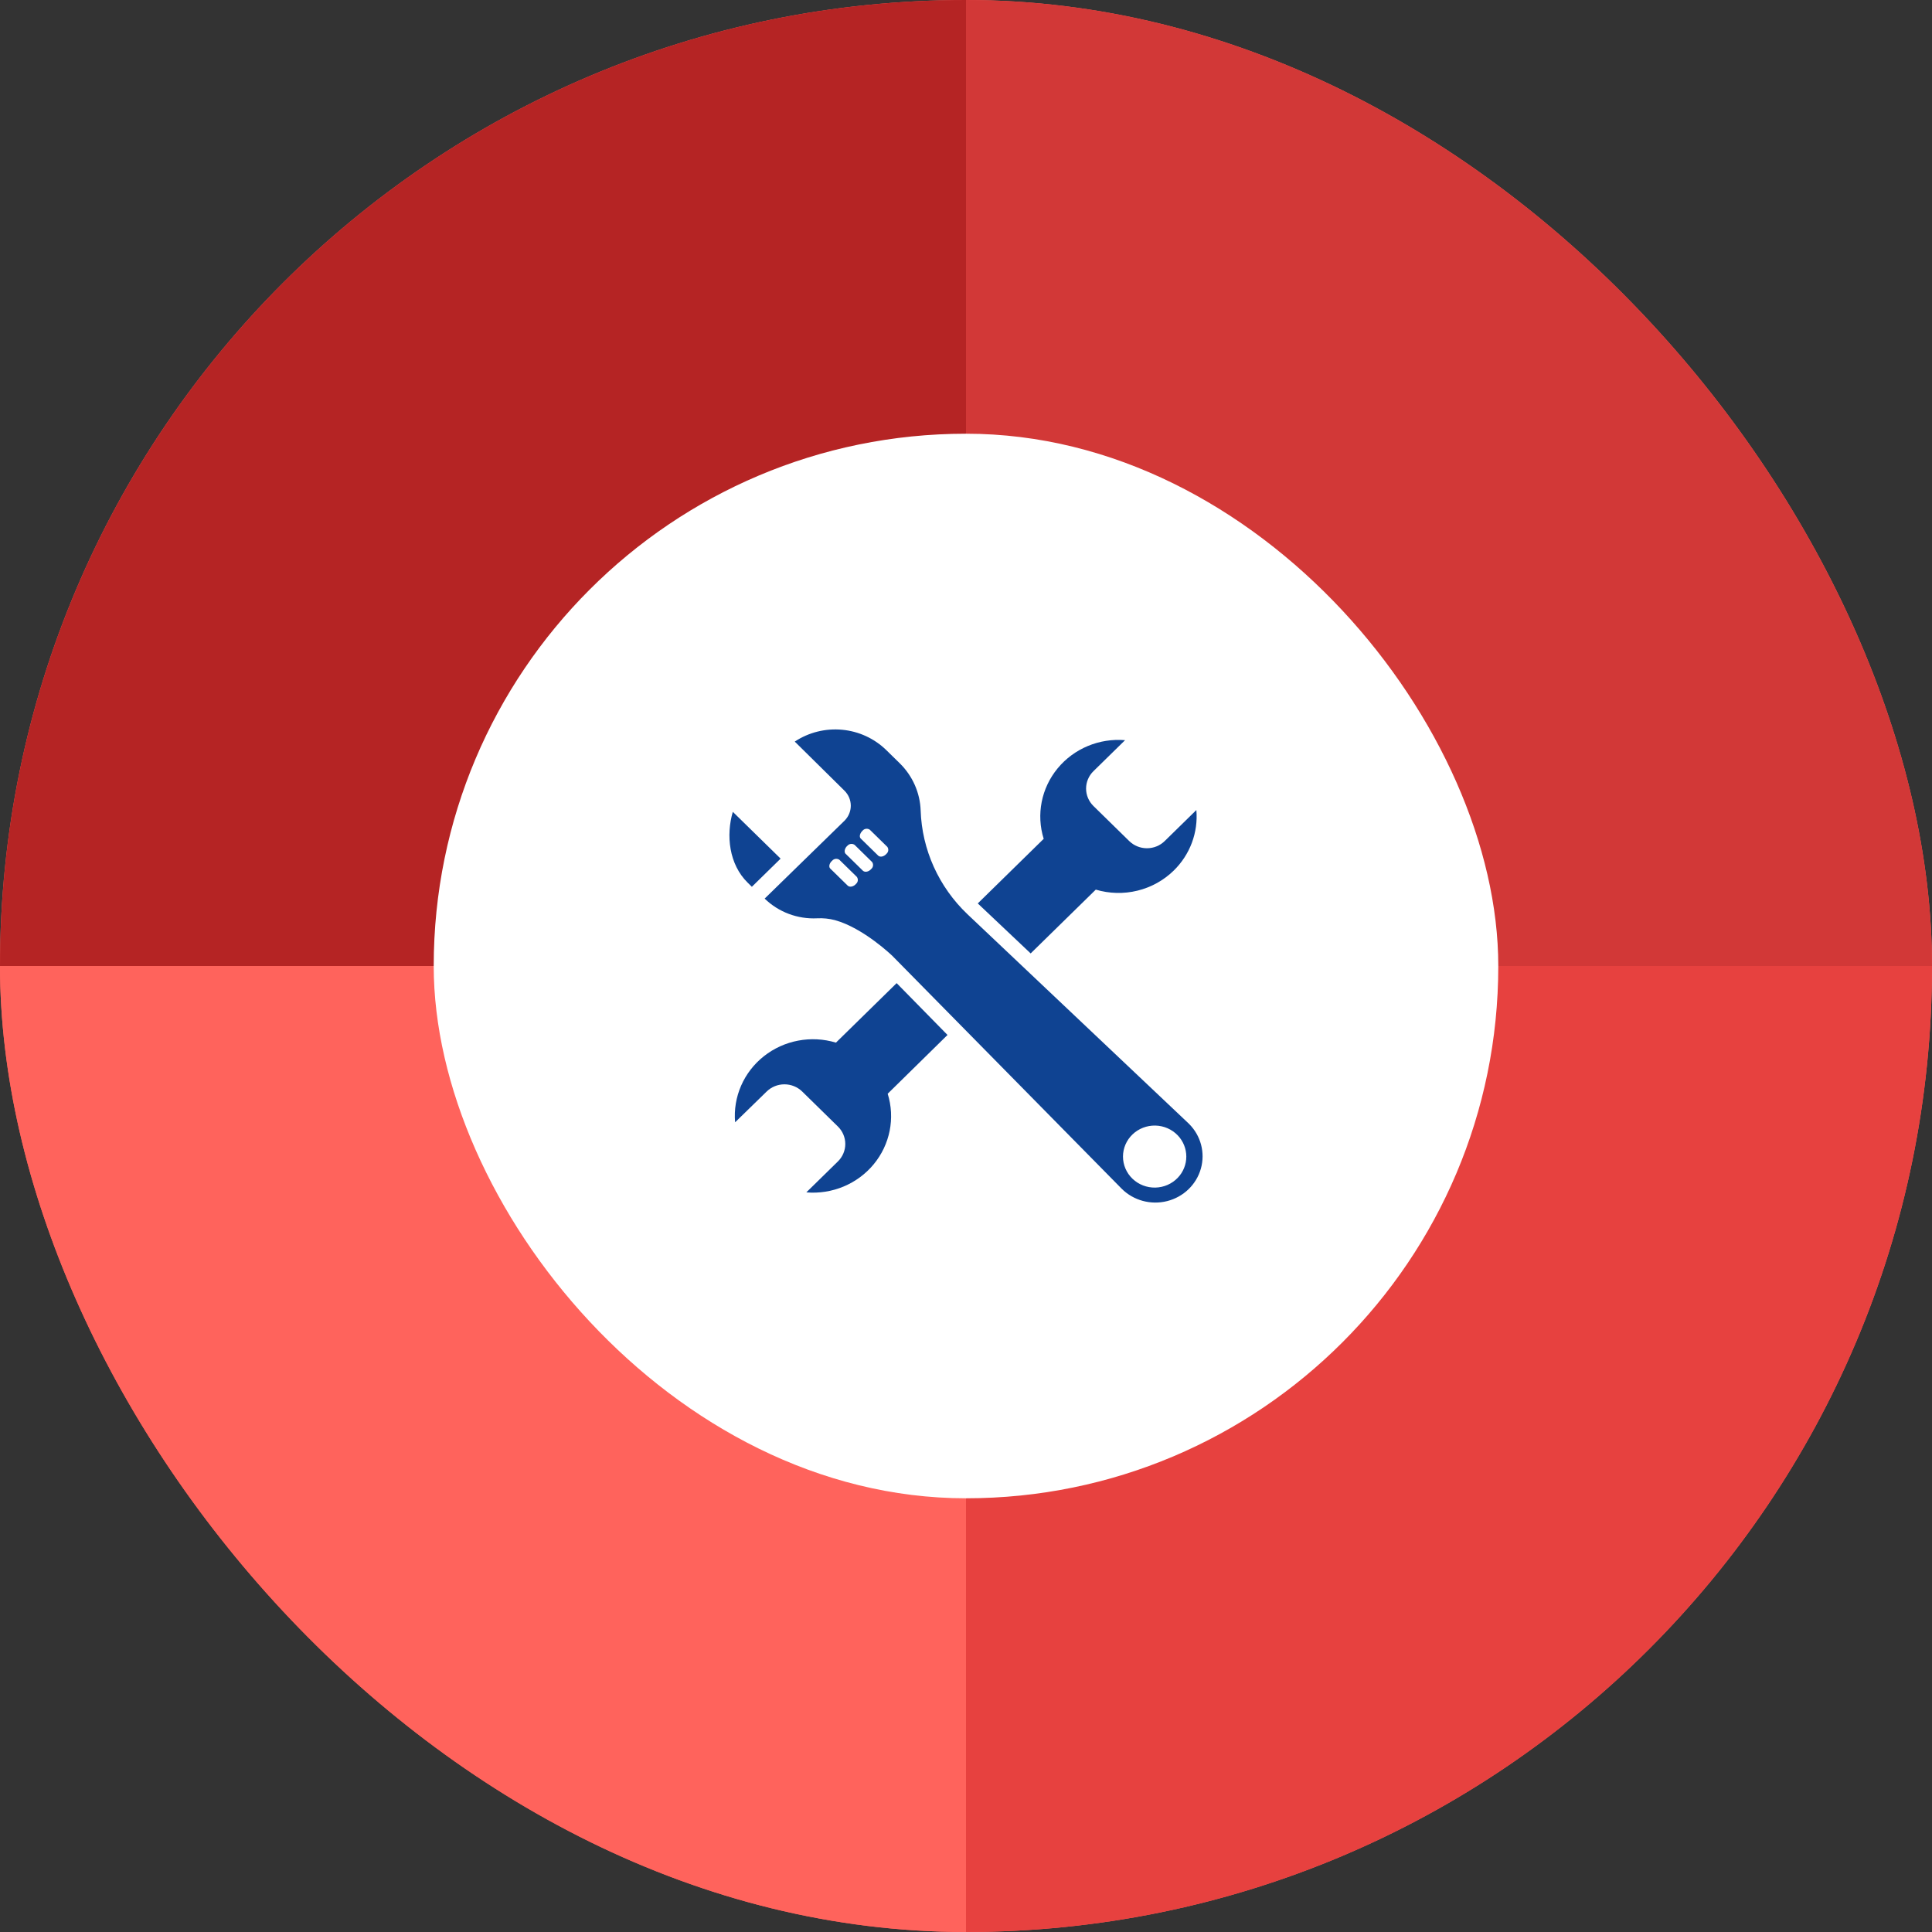
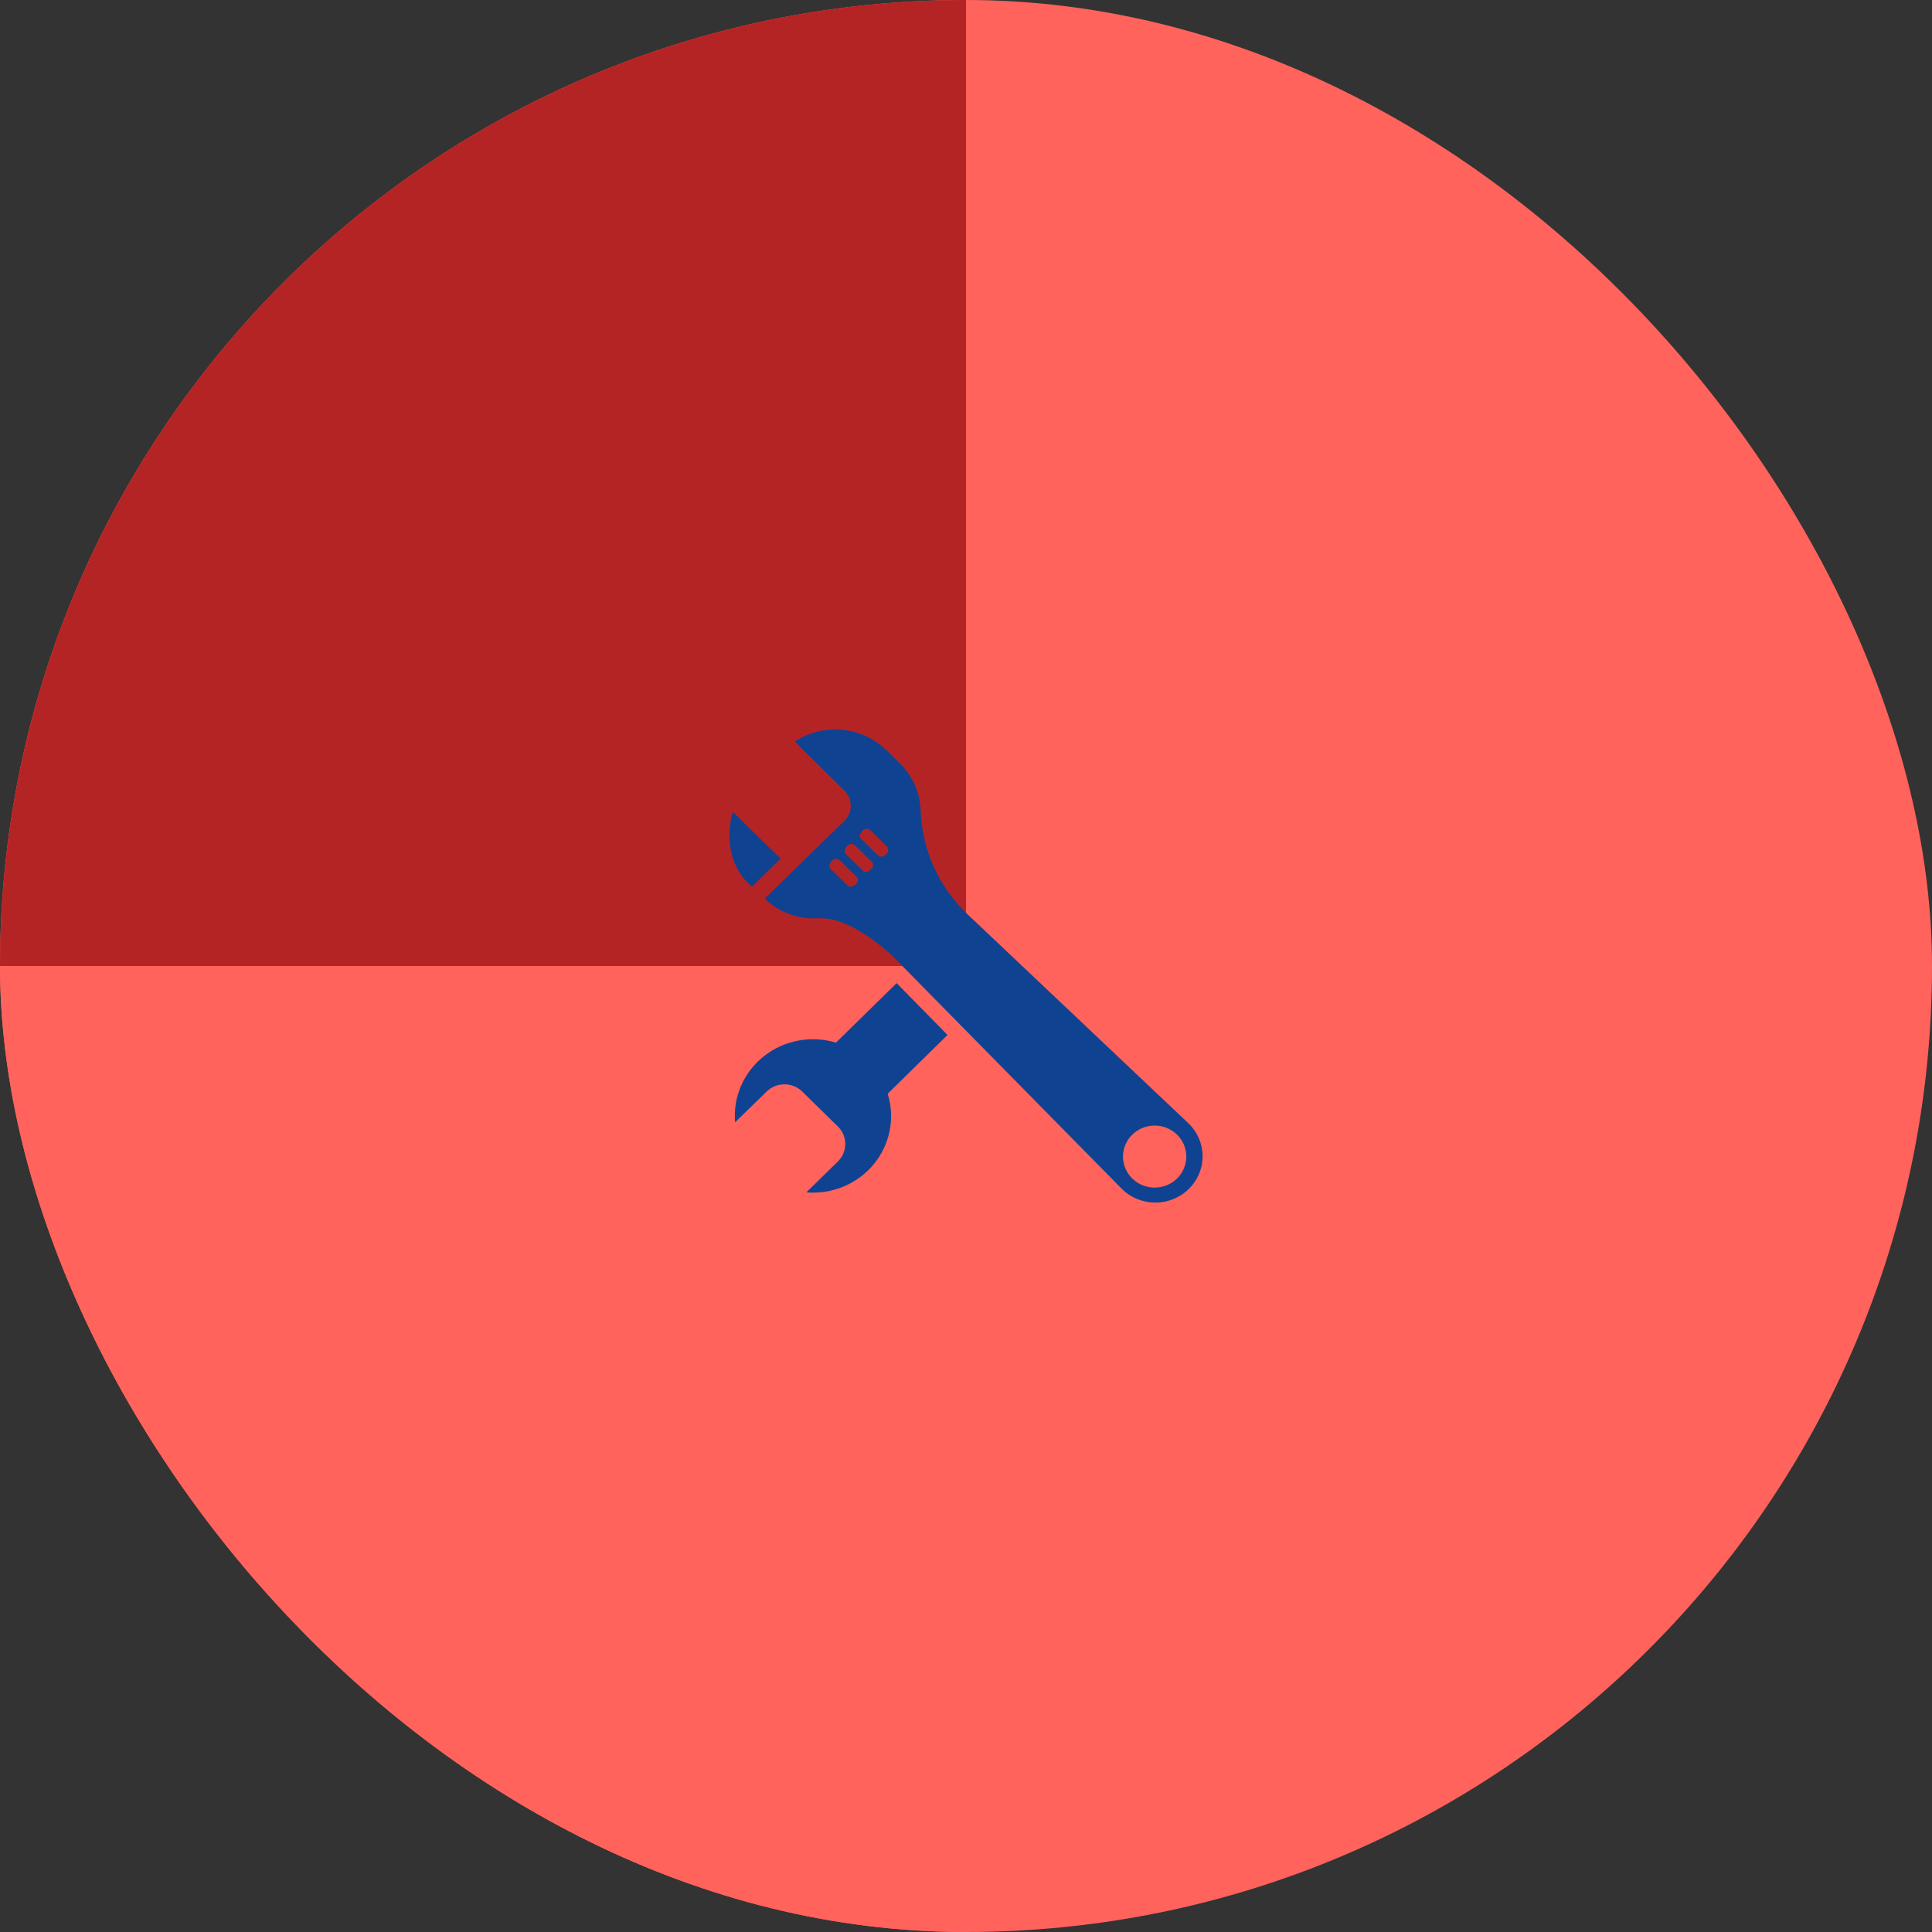
<svg xmlns="http://www.w3.org/2000/svg" width="98" height="98" viewBox="0 0 98 98" fill="none">
  <rect x="0" y="0" width="98" height="98" fill="#333333" stroke="none" />
  <g clip-path="url(#clip0_282_5966)">
    <rect width="98" height="98" rx="49" fill="#FF635C" />
    <rect width="49" height="49" fill="#B52424" />
    <rect y="49" width="49" height="49" fill="#FF635C" />
-     <rect x="49" width="49" height="49" fill="#D23837" />
-     <rect x="49" y="49" width="49" height="49" fill="#E7413F" />
-     <rect x="22" y="22" width="54" height="54" rx="27" fill="white" />
    <path d="M48.062 52.498L45.028 55.479C45.413 56.713 45.147 58.053 44.32 59.055C43.492 60.058 42.211 60.593 40.9 60.483L42.506 58.91C42.744 58.675 42.877 58.358 42.877 58.028C42.877 57.697 42.744 57.38 42.506 57.146L40.69 55.366C40.45 55.133 40.127 55.002 39.79 55.002C39.452 55.002 39.129 55.133 38.89 55.366L37.288 56.928C37.176 55.642 37.724 54.385 38.749 53.575C39.775 52.765 41.144 52.507 42.403 52.887L45.482 49.869L48.062 52.498Z" fill="#0F4392" />
-     <path d="M59.541 44.155C59.033 44.653 58.397 45.007 57.699 45.178C57.002 45.349 56.27 45.331 55.583 45.126L52.28 48.362L49.597 45.826L52.941 42.549C52.556 41.316 52.822 39.976 53.649 38.973C54.476 37.971 55.758 37.435 57.069 37.545L55.463 39.119C55.225 39.353 55.091 39.67 55.091 40.001C55.091 40.331 55.225 40.648 55.463 40.883L57.279 42.662C57.518 42.896 57.842 43.027 58.179 43.027C58.517 43.027 58.84 42.896 59.079 42.662L60.685 41.089V41.089C60.783 42.226 60.365 43.348 59.541 44.155V44.155Z" fill="#0F4392" />
    <path d="M37.928 44.776L38.138 44.982L39.596 43.554L37.172 41.18C36.822 42.365 36.974 43.841 37.928 44.776L37.928 44.776Z" fill="#0F4392" />
    <path d="M60.314 57.008L49.07 46.37C47.616 44.984 46.766 43.099 46.7 41.112C46.669 40.211 46.289 39.355 45.639 38.717L44.954 38.046C44.352 37.458 43.559 37.094 42.713 37.016C41.866 36.938 41.019 37.15 40.314 37.617L42.837 40.109C43.041 40.311 43.156 40.584 43.156 40.869C43.156 41.154 43.041 41.427 42.837 41.63L38.787 45.581C39.492 46.267 40.458 46.63 41.45 46.581C41.754 46.565 42.059 46.596 42.354 46.674C43.811 47.078 45.268 48.49 45.268 48.49L56.896 60.297C57.496 60.896 58.376 61.135 59.204 60.925C60.033 60.716 60.684 60.089 60.913 59.281C61.142 58.473 60.914 57.607 60.314 57.009L60.314 57.008ZM43.757 42.131C43.849 42.027 44.006 42.008 44.12 42.087L45.008 42.956C45.089 43.069 45.069 43.223 44.963 43.312C44.839 43.454 44.653 43.494 44.55 43.405L43.662 42.536C43.571 42.451 43.613 42.265 43.757 42.131L43.757 42.131ZM42.985 42.9C43.077 42.795 43.234 42.776 43.349 42.855L44.236 43.725C44.317 43.837 44.297 43.991 44.191 44.081C44.067 44.222 43.881 44.259 43.778 44.174L42.878 43.292C42.816 43.203 42.841 43.021 42.985 42.9L42.985 42.9ZM42.213 43.656H42.214C42.305 43.552 42.462 43.533 42.577 43.612L43.464 44.481C43.545 44.594 43.525 44.748 43.419 44.837C43.295 44.979 43.109 45.015 43.006 44.93L42.106 44.049C42.028 43.959 42.069 43.778 42.214 43.656L42.213 43.656ZM59.741 59.743C59.445 60.052 59.035 60.231 58.604 60.24C58.172 60.249 57.755 60.088 57.446 59.792C57.137 59.496 56.963 59.09 56.963 58.667C56.963 58.244 57.137 57.839 57.446 57.543C57.755 57.247 58.172 57.085 58.604 57.094C59.035 57.103 59.445 57.282 59.741 57.591C60.02 57.883 60.175 58.268 60.175 58.667C60.175 59.067 60.02 59.452 59.741 59.743V59.743Z" fill="#0F4392" />
  </g>
  <defs>
    <clipPath id="clip0_282_5966">
      <rect width="98" height="98" rx="49" fill="white" />
    </clipPath>
  </defs>
</svg>